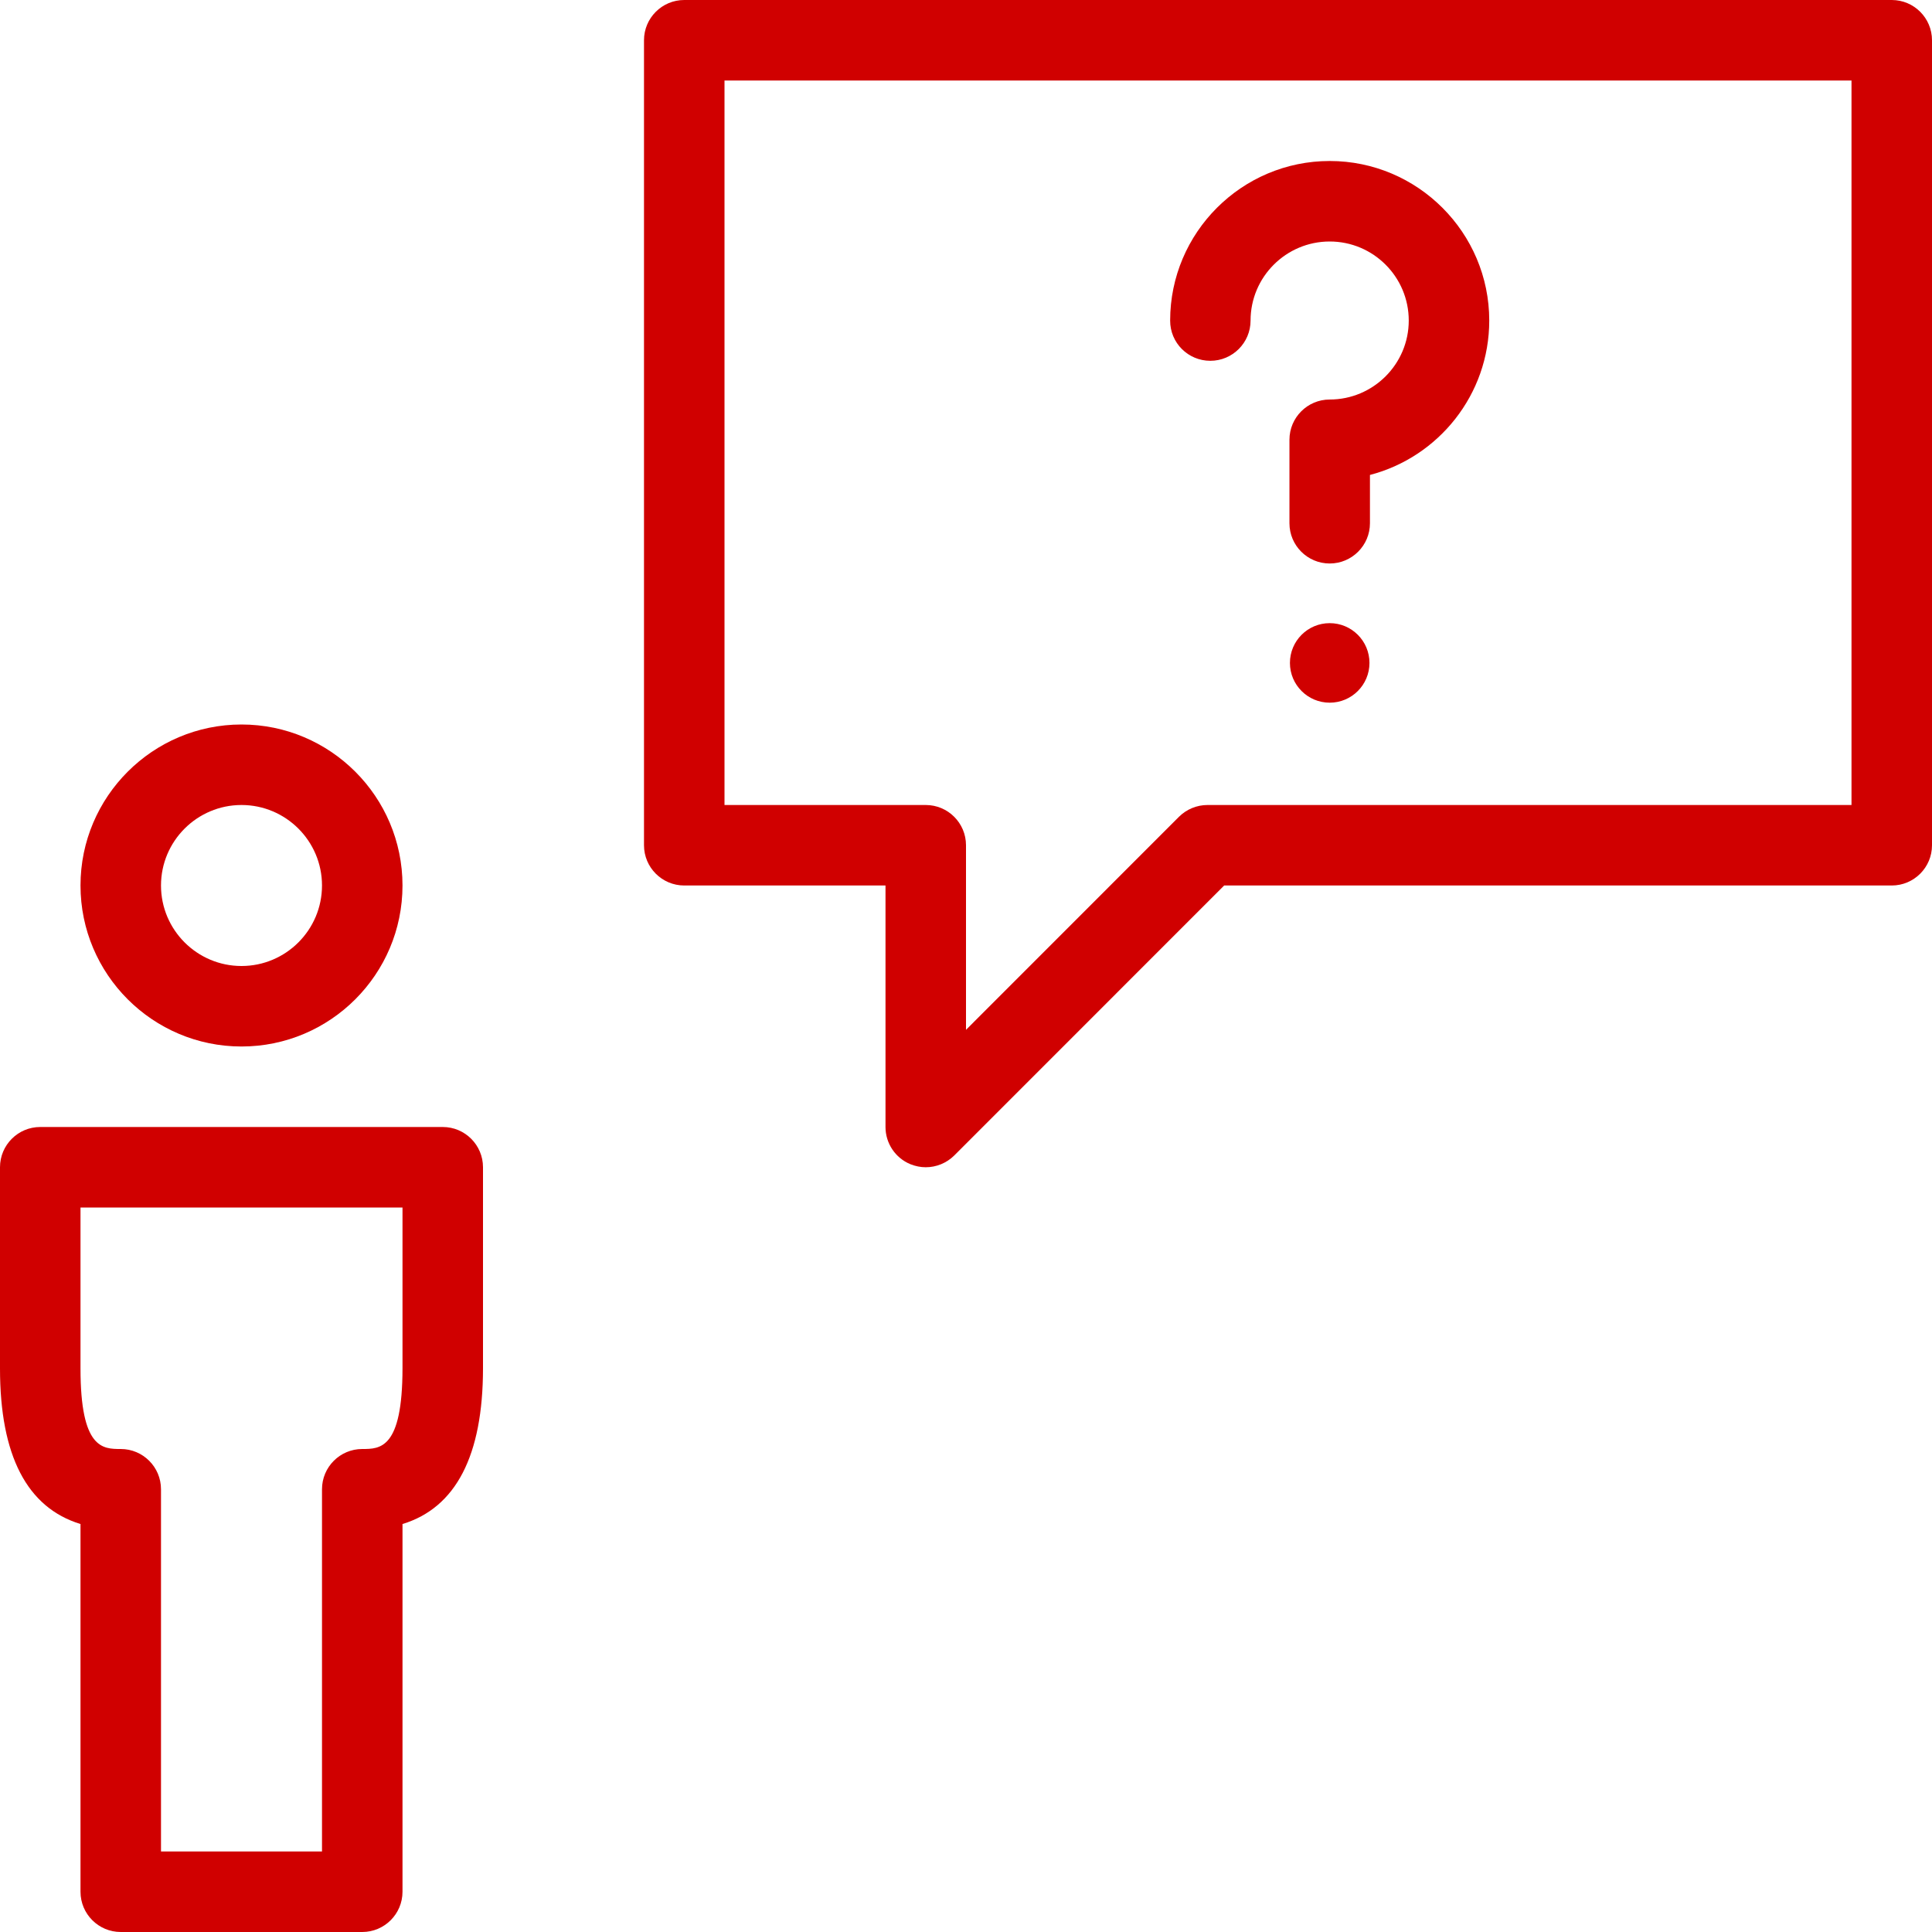
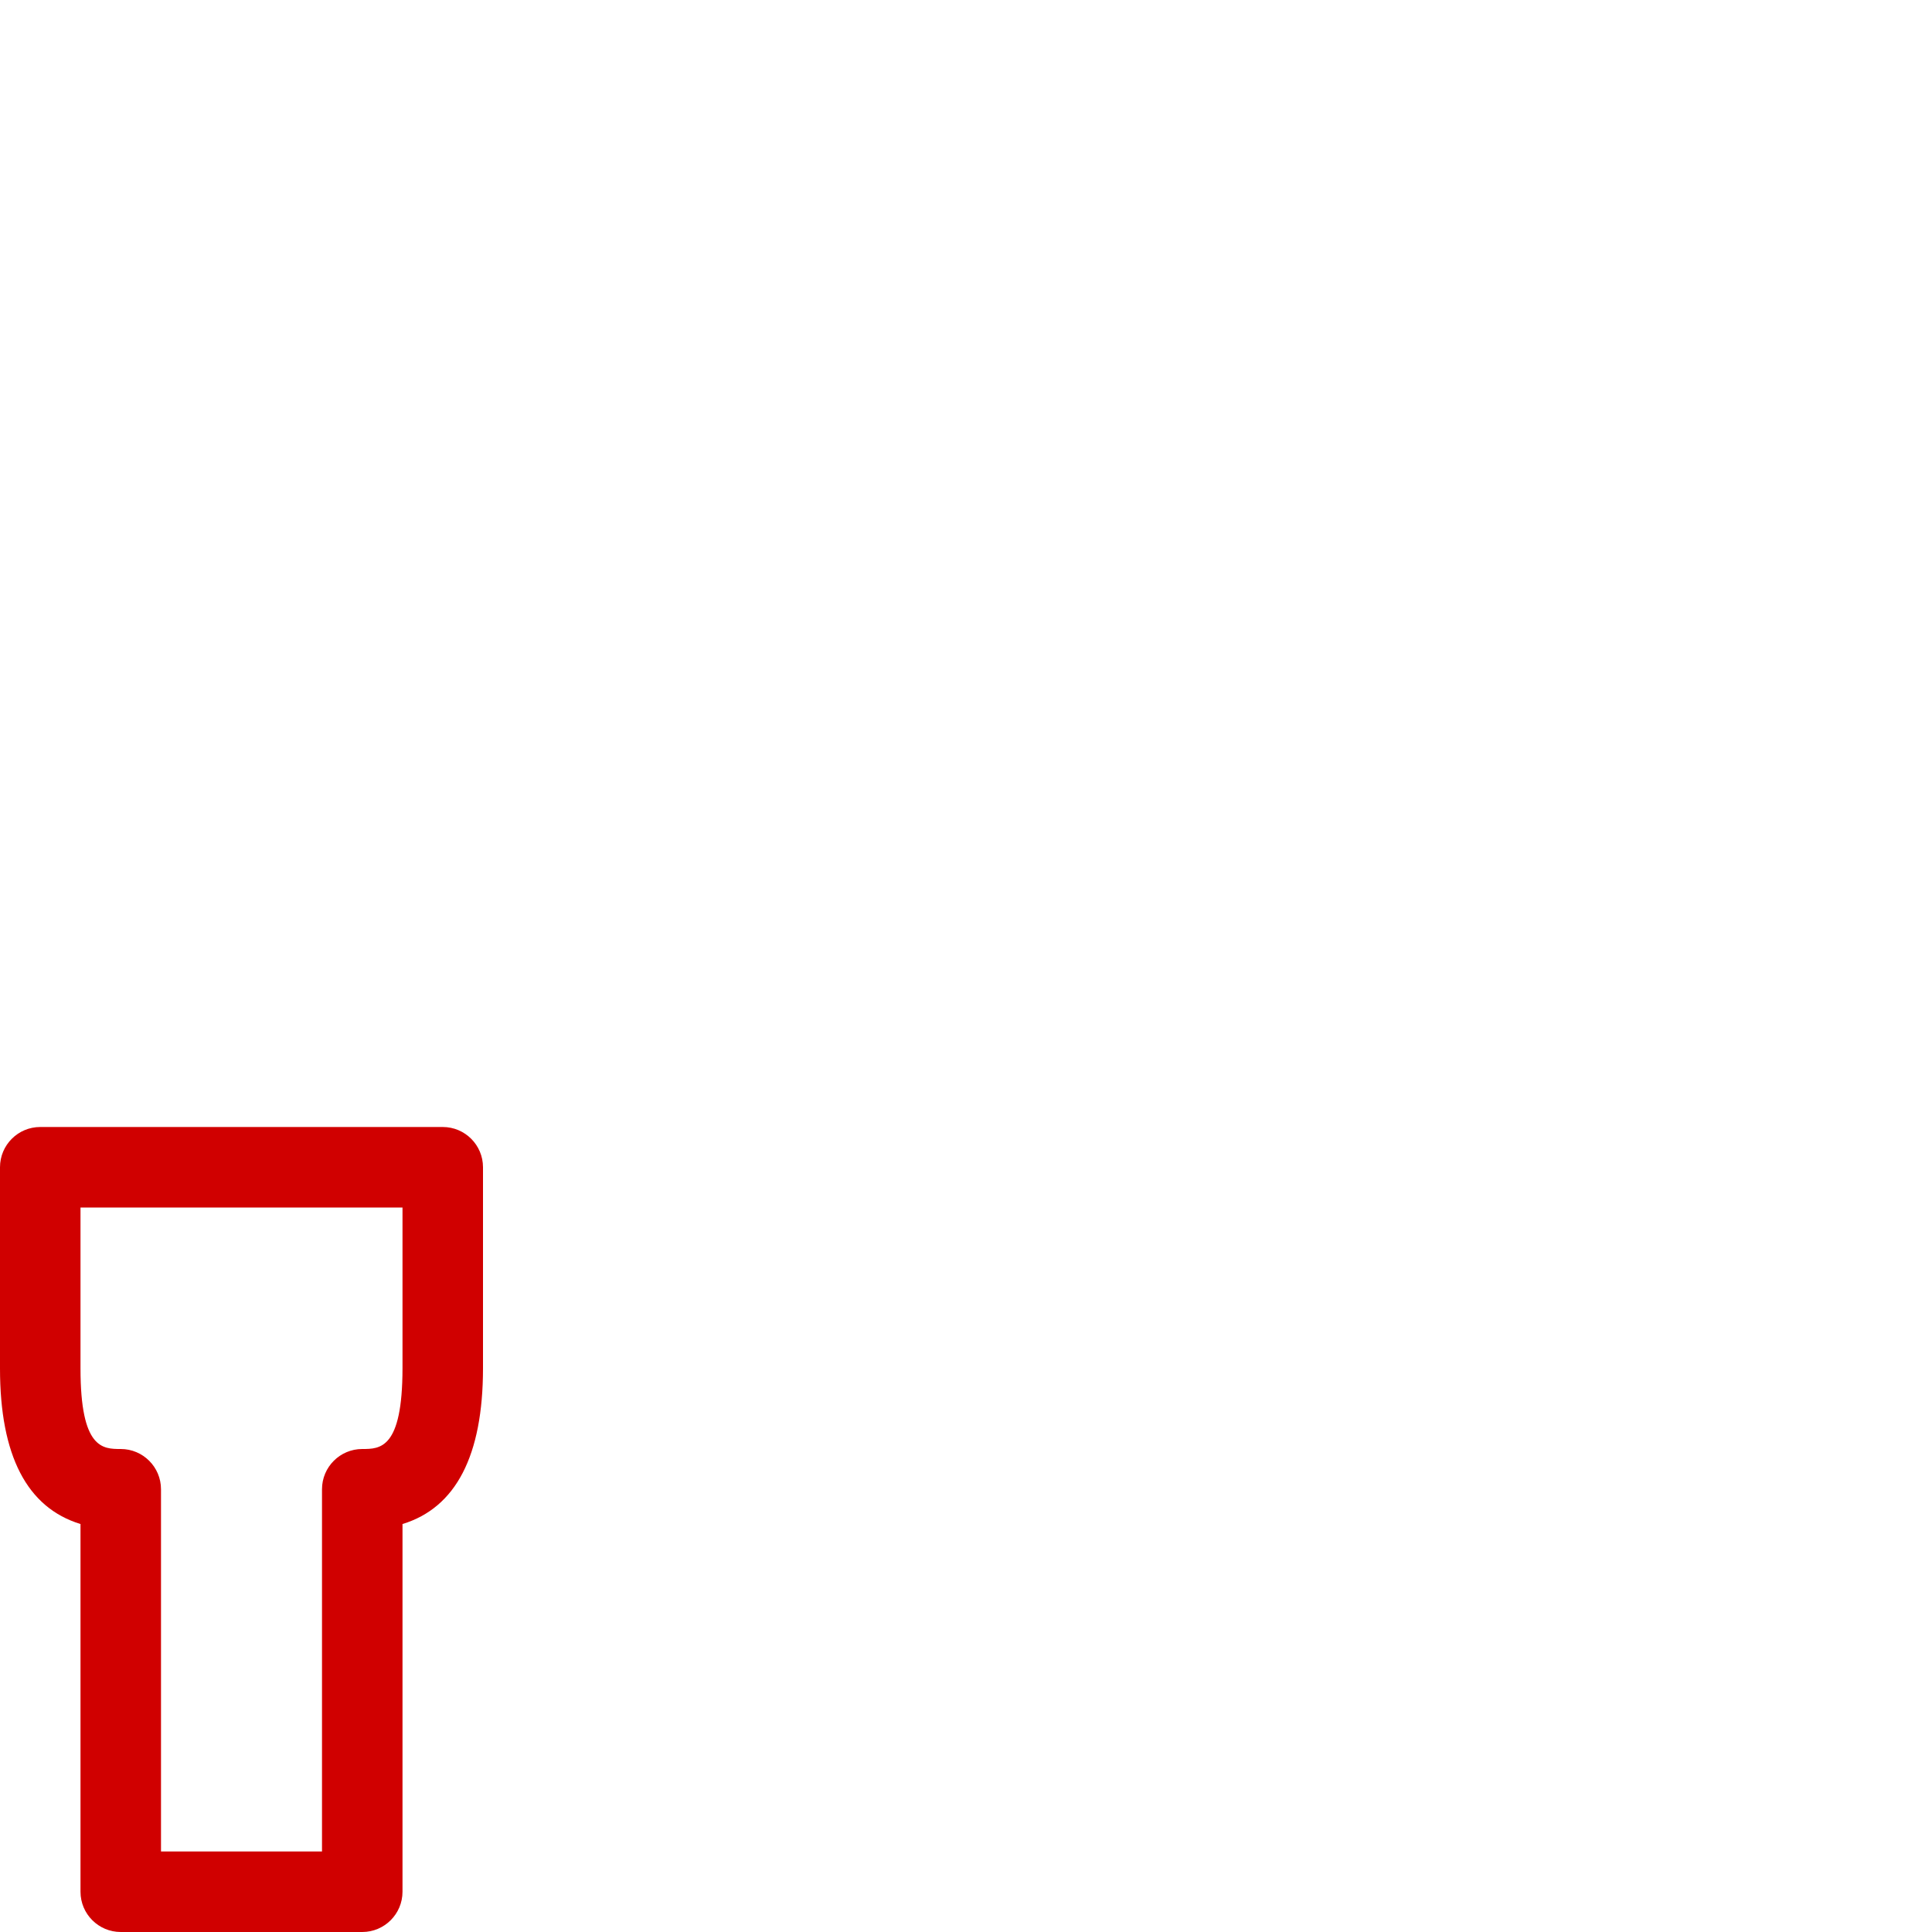
<svg xmlns="http://www.w3.org/2000/svg" version="1.1" x="0px" y="0px" width="100" height="100" viewBox="0 0 24 24" enable-background="new 0 0 24 24" xml:space="preserve" style="fill: rgb(208, 0, 0);">
  <g id="Outline_Icons_1_">
    <g id="Outline_Icons">
	</g>
    <g id="New_icons_1_">
      <g>
        <path d="M5.5,14h-5C0.224,14,0,14.224,0,14.5V17c0,1.083,0.336,1.729,1,1.932V23.5C1,23.776,1.224,24,1.5,24h3     C4.776,24,5,23.776,5,23.5v-4.568c0.663-0.202,0.999-0.85,1-1.932v-2.5C6,14.224,5.776,14,5.5,14z M5,16.999     C4.999,18,4.722,18,4.5,18C4.224,18,4,18.224,4,18.5V23H2v-4.5C2,18.224,1.776,18,1.5,18C1.277,18,1,18,1,17v-2h4V16.999z" />
-         <path d="M3,13c1.103,0,2-0.897,2-2S4.103,9,3,9s-2,0.897-2,2S1.897,13,3,13z M3,10c0.551,0,1,0.448,1,1s-0.449,1-1,1     s-1-0.448-1-1S2.449,10,3,10z" />
-         <path d="M23.5,0h-15C8.224,0,8,0.224,8,0.5v10C8,10.776,8.224,11,8.5,11H11v3c0,0.202,0.122,0.385,0.309,0.462     c0.062,0.025,0.127,0.038,0.191,0.038c0.13,0,0.258-0.051,0.354-0.146L15.207,11H23.5c0.276,0,0.5-0.224,0.5-0.5v-10     C24,0.224,23.776,0,23.5,0z M23,10h-8c-0.133,0-0.26,0.053-0.354,0.146L12,12.793V10.5c0-0.276-0.224-0.5-0.5-0.5H9V1h14V10z" />
-         <circle cx="16.518" cy="8.235" r="0.494" />
-         <path d="M15.035,4.482c0.276,0,0.5-0.224,0.5-0.5C15.535,3.44,15.976,3,16.518,3S17.5,3.44,17.5,3.982     c0,0.541-0.441,0.981-0.982,0.981c-0.276,0-0.5,0.224-0.5,0.5V6.5c0,0.276,0.224,0.5,0.5,0.5s0.5-0.224,0.5-0.5V5.9     C17.87,5.678,18.5,4.902,18.5,3.982C18.5,2.89,17.611,2,16.518,2s-1.982,0.89-1.982,1.982     C14.535,4.259,14.759,4.482,15.035,4.482z" />
      </g>
    </g>
  </g>
  <g id="Invisible_Shape" display="none">
-     <rect display="inline" fill="none" width="24" height="24" />
-   </g>
+     </g>
</svg>